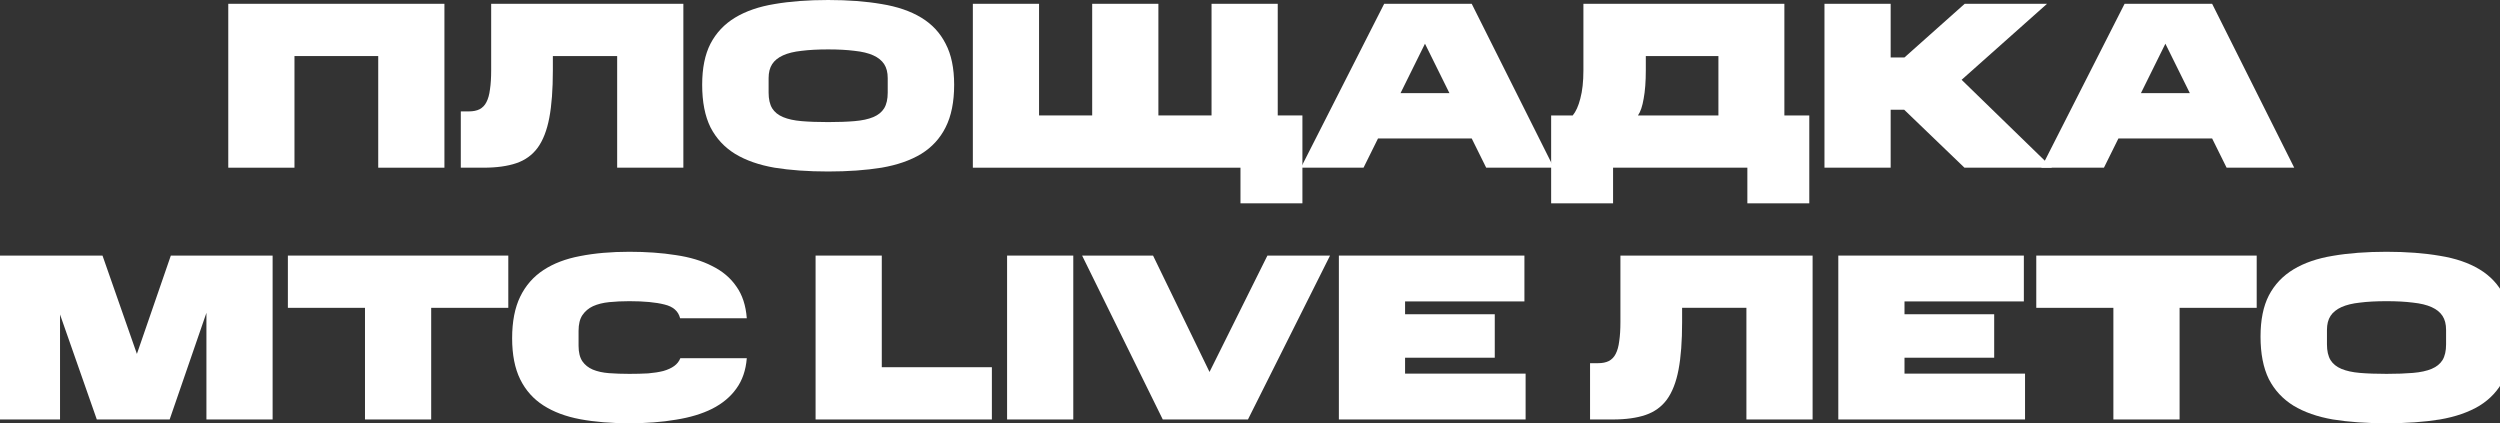
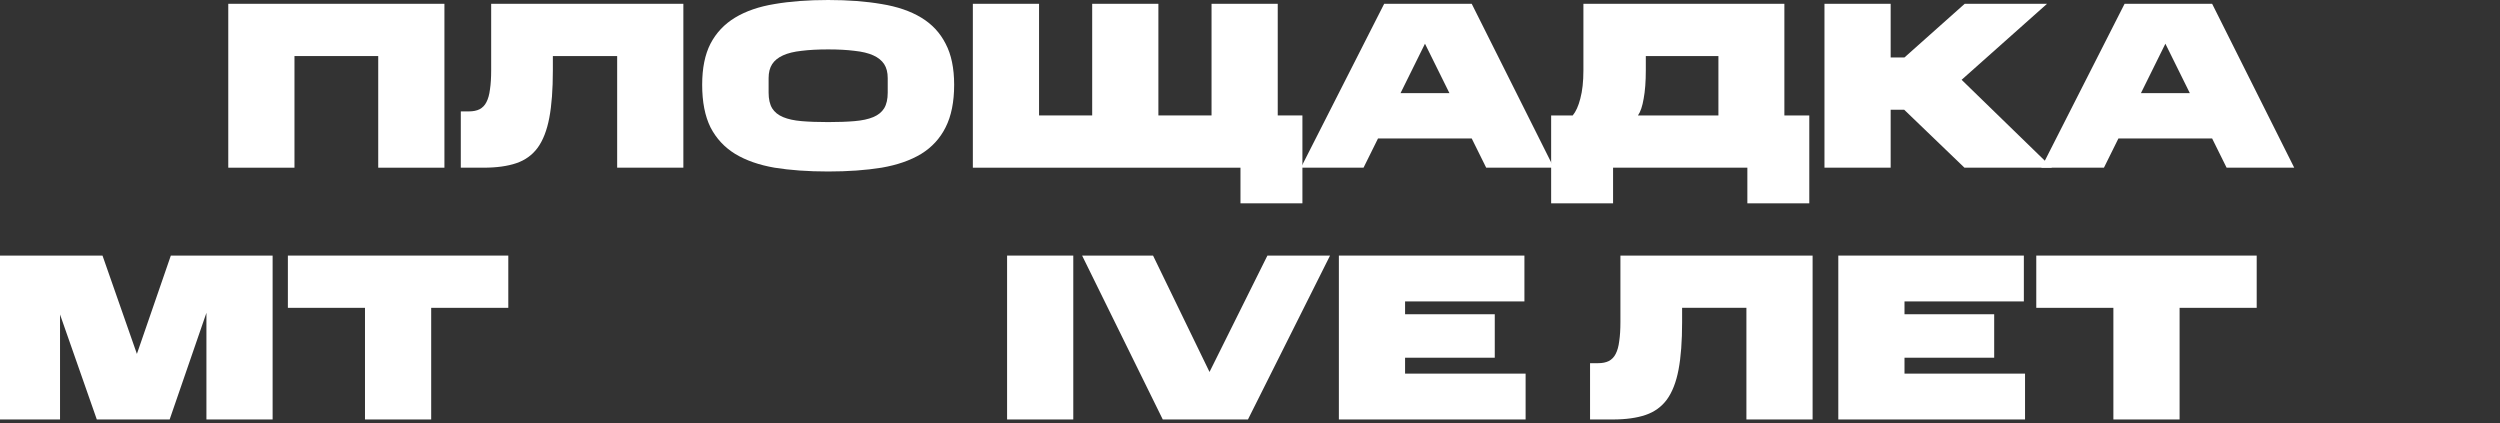
<svg xmlns="http://www.w3.org/2000/svg" width="1199" height="203" viewBox="0 0 1199 203" fill="none">
  <rect x="0" y="0" width="1199" height="203" fill="#333333" stroke="none" />
  <path d="M213.146 1.823V80.425H181.398V26.884H141.229V80.425H109.48V1.823H213.146Z" fill="white" />
  <path d="M224.869 53.427C226.917 53.427 228.624 53.085 229.99 52.402C231.431 51.642 232.531 50.503 233.29 48.984C234.124 47.389 234.693 45.339 234.997 42.833C235.376 40.327 235.566 37.289 235.566 33.719V1.823H327.739V80.425H295.99V26.884H265.152V33.719C265.152 42.909 264.583 50.503 263.445 56.503C262.307 62.502 260.448 67.287 257.869 70.856C255.29 74.35 251.876 76.818 247.628 78.261C243.379 79.704 238.145 80.425 231.924 80.425H221V53.427H224.869Z" fill="white" />
  <path d="M425.749 37.479C425.749 34.745 425.18 32.504 424.042 30.758C422.904 29.011 421.159 27.606 418.808 26.543C416.456 25.479 413.459 24.758 409.818 24.378C406.252 23.923 402.042 23.695 397.187 23.695C392.256 23.695 388.007 23.923 384.442 24.378C380.876 24.758 377.918 25.479 375.566 26.543C373.214 27.606 371.469 29.011 370.331 30.758C369.193 32.504 368.625 34.745 368.625 37.479V44.428C368.625 47.541 369.193 50.047 370.331 51.946C371.469 53.769 373.214 55.174 375.566 56.161C377.918 57.148 380.876 57.794 384.442 58.098C388.007 58.401 392.256 58.553 397.187 58.553C402.042 58.553 406.252 58.401 409.818 58.098C413.459 57.794 416.456 57.148 418.808 56.161C421.159 55.174 422.904 53.769 424.042 51.946C425.18 50.047 425.749 47.541 425.749 44.428V37.479ZM336.762 40.668C336.762 32.694 338.09 26.125 340.745 20.961C343.476 15.72 347.421 11.544 352.58 8.43C357.738 5.316 364.035 3.152 371.469 1.937C378.98 0.646 387.552 0 397.187 0C406.745 0 415.28 0.646 422.79 1.937C430.301 3.152 436.635 5.316 441.794 8.43C446.953 11.544 450.86 15.72 453.515 20.961C456.246 26.125 457.611 32.694 457.611 40.668C457.611 48.87 456.246 55.667 453.515 61.059C450.86 66.376 446.953 70.629 441.794 73.818C436.635 76.932 430.301 79.134 422.79 80.425C415.28 81.641 406.745 82.248 397.187 82.248C387.552 82.248 378.98 81.641 371.469 80.425C364.035 79.134 357.738 76.932 352.58 73.818C347.421 70.629 343.476 66.376 340.745 61.059C338.09 55.667 336.762 48.87 336.762 40.668Z" fill="white" />
  <path d="M498.326 1.823V55.364H523.815V1.823H555.564V55.364H581.054V1.823H612.802V55.364H624.637V97.513H594.937V80.425H466.577V1.823H498.326Z" fill="white" />
  <path d="M705.839 1.823L745.211 80.425H712.78L705.839 66.414H660.89L653.949 80.425H623.907L663.849 1.823H705.839ZM671.701 44.655H695.142L683.421 20.961L671.701 44.655Z" fill="white" />
  <path d="M743.927 55.364H754.282C755.799 53.541 757.013 50.845 757.923 47.276C758.91 43.63 759.403 39.111 759.403 33.719V1.823H855.786V55.364H867.735V97.513H838.034V80.425H773.627V97.513H743.927V55.364ZM789.331 26.884V33.719C789.331 39.111 788.989 43.63 788.306 47.276C787.7 50.921 786.789 53.617 785.575 55.364H824.152V26.884H789.331Z" fill="white" />
  <path d="M981.754 1.823L940.788 38.276L984.143 80.425H942.153L913.25 52.63H906.763V80.425H875.015V1.823H906.763V27.568H913.363L942.267 1.823H981.754Z" fill="white" />
  <path d="M1060.94 1.823L1100.31 80.425H1067.88L1060.94 66.414H1015.99L1009.05 80.425H979.004L1018.95 1.823H1060.94ZM1026.8 44.655H1050.24L1038.52 20.961L1026.8 44.655Z" fill="white" />
  <path d="M28.79 150.826V201.177H0V122.575H49.159L65.659 169.736L81.932 122.575H130.749V201.177H99.001V150.029L81.363 201.177H46.428L28.79 150.826Z" fill="white" />
  <path d="M138.066 147.636V122.575H243.78V147.636H206.797V201.177H175.049V147.636H138.066Z" fill="white" />
-   <path d="M245.618 162.218C245.618 154.244 246.908 147.598 249.487 142.282C252.066 136.966 255.784 132.713 260.639 129.524C265.494 126.334 271.373 124.094 278.277 122.802C285.256 121.435 293.108 120.752 301.832 120.752C310.025 120.752 317.46 121.284 324.136 122.347C330.888 123.334 336.691 125.081 341.546 127.587C346.477 130.017 350.346 133.283 353.153 137.384C356.036 141.409 357.705 146.497 358.16 152.649H326.184C325.35 149.231 322.846 147.029 318.674 146.042C314.501 144.978 308.888 144.447 301.832 144.447C298.418 144.447 295.194 144.599 292.16 144.902C289.201 145.206 286.622 145.852 284.422 146.839C282.298 147.826 280.591 149.269 279.301 151.168C278.087 152.99 277.48 155.497 277.48 158.686V165.863C277.48 168.977 278.087 171.445 279.301 173.268C280.515 175.014 282.184 176.343 284.308 177.255C286.508 178.166 289.087 178.736 292.046 178.964C295.005 179.191 298.267 179.305 301.832 179.305C305.094 179.305 308.091 179.229 310.822 179.077C313.553 178.85 315.981 178.47 318.105 177.938C320.229 177.331 321.974 176.533 323.339 175.546C324.705 174.559 325.691 173.306 326.298 171.787H358.16C357.705 177.559 356.036 182.419 353.153 186.368C350.346 190.317 346.477 193.545 341.546 196.051C336.691 198.481 330.888 200.228 324.136 201.291C317.46 202.43 310.025 203 301.832 203C293.108 203 285.256 202.354 278.277 201.063C271.373 199.772 265.494 197.57 260.639 194.456C255.784 191.342 252.066 187.166 249.487 181.925C246.908 176.685 245.618 170.116 245.618 162.218Z" fill="white" />
-   <path d="M422.903 122.575V176.116H475.703V201.177H391.154V122.575H422.903Z" fill="white" />
  <path d="M514.746 122.575V201.177H482.998V122.575H514.746Z" fill="white" />
  <path d="M637.892 122.575L598.519 201.177H557.667L518.977 122.575H553.001L580.084 178.394L607.85 122.575H637.892Z" fill="white" />
  <path d="M731.112 122.575V144.561H673.874V150.712H716.888V171.559H673.874V179.191H731.681V201.177H642.125V122.575H731.112Z" fill="white" />
  <path d="M766.457 174.179C768.505 174.179 770.212 173.837 771.577 173.154C773.019 172.394 774.119 171.255 774.878 169.736C775.712 168.141 776.281 166.091 776.584 163.585C776.964 161.079 777.153 158.041 777.153 154.471V122.575H869.326V201.177H837.578V147.636H806.74V154.471C806.74 163.661 806.171 171.255 805.033 177.255C803.895 183.254 802.036 188.039 799.457 191.608C796.878 195.102 793.464 197.57 789.216 199.013C784.967 200.456 779.733 201.177 773.512 201.177H762.588V174.179H766.457Z" fill="white" />
  <path d="M970.637 122.575V144.561H913.399V150.712H956.413V171.559H913.399V179.191H971.206V201.177H881.65V122.575H970.637Z" fill="white" />
  <path d="M976.599 147.636V122.575H1082.31V147.636H1045.33V201.177H1013.58V147.636H976.599Z" fill="white" />
-   <path d="M1173.14 158.231C1173.14 155.497 1172.57 153.256 1171.43 151.51C1170.29 149.763 1168.55 148.358 1166.2 147.295C1163.84 146.231 1160.85 145.51 1157.21 145.13C1153.64 144.675 1149.43 144.447 1144.58 144.447C1139.64 144.447 1135.4 144.675 1131.83 145.13C1128.26 145.51 1125.31 146.231 1122.95 147.295C1120.6 148.358 1118.86 149.763 1117.72 151.51C1116.58 153.256 1116.01 155.497 1116.01 158.231V165.18C1116.01 168.293 1116.58 170.799 1117.72 172.698C1118.86 174.521 1120.6 175.926 1122.95 176.913C1125.31 177.9 1128.26 178.546 1131.83 178.85C1135.4 179.153 1139.64 179.305 1144.58 179.305C1149.43 179.305 1153.64 179.153 1157.21 178.85C1160.85 178.546 1163.84 177.9 1166.2 176.913C1168.55 175.926 1170.29 174.521 1171.43 172.698C1172.57 170.799 1173.14 168.293 1173.14 165.18V158.231ZM1084.15 161.42C1084.15 153.446 1085.48 146.877 1088.13 141.713C1090.86 136.473 1094.81 132.296 1099.97 129.182C1105.13 126.068 1111.42 123.904 1118.86 122.689C1126.37 121.397 1134.94 120.752 1144.58 120.752C1154.13 120.752 1162.67 121.397 1170.18 122.689C1177.69 123.904 1184.02 126.068 1189.18 129.182C1194.34 132.296 1198.25 136.473 1200.9 141.713C1203.63 146.877 1205 153.446 1205 161.42C1205 169.622 1203.63 176.419 1200.9 181.811C1198.25 187.128 1194.34 191.38 1189.18 194.57C1184.02 197.684 1177.69 199.886 1170.18 201.177C1162.67 202.392 1154.13 203 1144.58 203C1134.94 203 1126.37 202.392 1118.86 201.177C1111.42 199.886 1105.13 197.684 1099.97 194.57C1094.81 191.38 1090.86 187.128 1088.13 181.811C1085.48 176.419 1084.15 169.622 1084.15 161.42Z" fill="white" />
</svg>